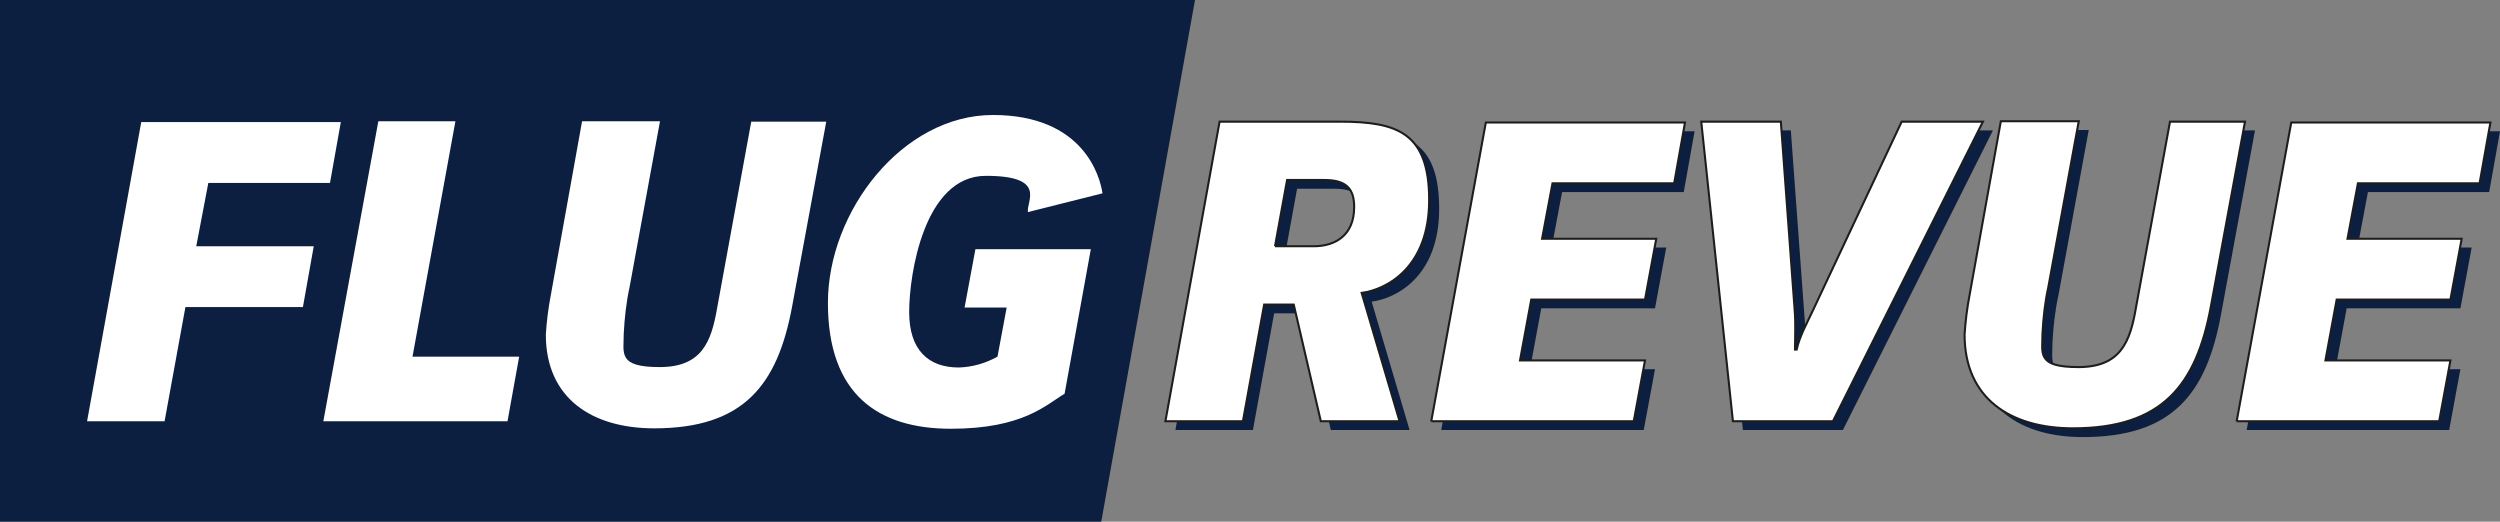
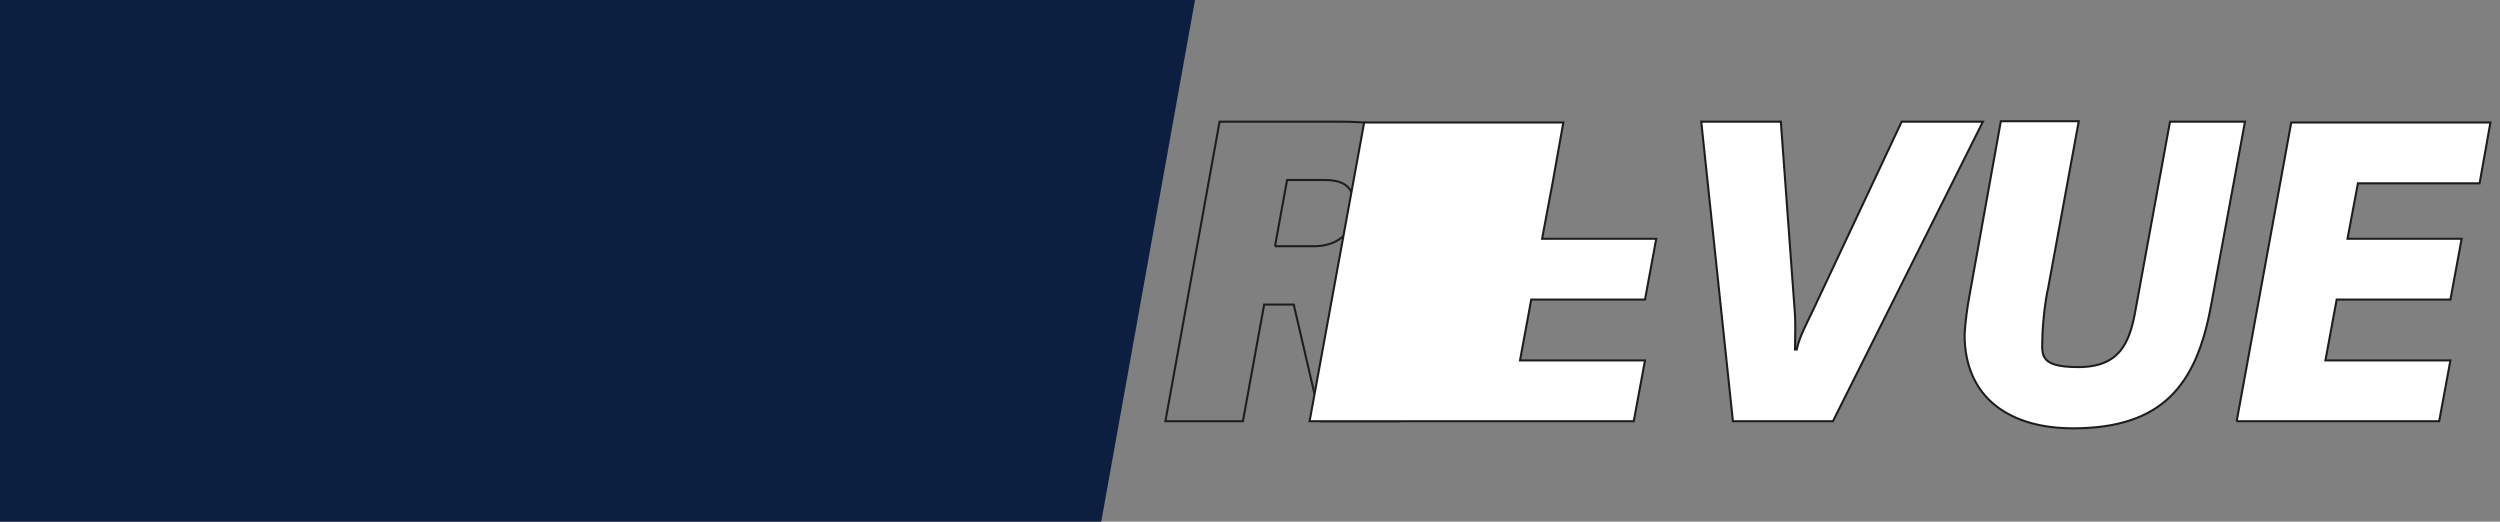
<svg xmlns="http://www.w3.org/2000/svg" id="layer" version="1.1" viewBox="0 0 600 125.2">
  <rect x="0" y="0" width="600" height="125.2" fill="#808080" stroke="none" />
  <defs>
    <style> .st0, .st1 { fill: #fff; } .st2 { fill: none; } .st2, .st1 { stroke: #1d1d1b; stroke-miterlimit: 3.9; stroke-width: .5px; } .st3 { fill: #0c1f41; } </style>
  </defs>
  <polygon class="st3" points="0 0 0 125.2 264.3 125.2 286.8 0 0 0" />
-   <path class="st3" d="M23.1,103.2h18.6l5-27.4h28.2l2.6-14.6h-28.2l2.9-15.2h29.2l2.6-14.6h-47.9l-13,71.8h0ZM79.8,103.2h44.2l2.8-15.5h-25.6l10.3-56.5h-18.5l-13.2,72h0ZM134.4,72.9c-.6,3.1-1,6.3-1.2,9.5,0,15.4,11.1,22.5,26,22.5,21.5,0,29.6-10.4,33.1-29.2l8.2-44.4h-18l-8.2,44.8c-1.4,8.1-3.7,14.1-13.8,14.1s-8.6-3.3-8.6-8.1c.2-3.7.6-7.5,1.4-11.1l7.3-39.8h-18.7c0,.1-7.5,41.7-7.5,41.7ZM243.8,75.9l-2.2,11.8c-2.9,1.6-6,2.5-9.3,2.6-7.3,0-11.9-4.2-11.9-13.3s3.6-32.7,18.4-32.7,9.7,6.1,10.1,8.7l17.9-4.5c-.6-4.1-4.6-18.8-26.3-18.8s-39.6,23.1-39.6,45.1,12.1,30.2,29.5,30.2,22.9-5.8,27.3-8.4l6.3-34.7h-27.7l-2.6,14h10.1ZM319.4,103.2h18.9l-9.1-30.8c6-.8,16.2-6.1,16.2-22.3s-7.7-18.8-21.4-18.8h-28.9l-13,71.9h18.6l5.1-28h7.1l6.5,28h0ZM308.4,61.2l2.9-15.9h9c5.3,0,7.1,2.2,7.1,6.5,0,7-4.8,9.4-9.7,9.4h-9.3ZM345.9,103.2h48.6l2.7-14.6h-30l2.7-14.6h27.3l2.7-14.6h-27.5l2.5-13.3h29.2l2.6-14.6h-47.8l-13,71.7h0ZM418.3,103.2h24l36-71.9h-19.5l-21.3,45.3c-1.5,3.2-3.2,6.2-3.9,9.4h-.4c0-3.4.2-6.2-.1-9.7l-3.3-45h-19.1l7.6,71.9ZM475.1,72.9c-.6,3.1-1,6.3-1.2,9.5,0,15.4,11.1,22.5,26,22.5,21.5,0,29.6-10.4,33.1-29.2l8.2-44.4h-18l-8.2,44.8c-1.4,8.1-3.7,14.1-13.8,14.1s-8.6-3.3-8.6-8.1c.2-3.7.6-7.5,1.4-11.1l7.3-39.8h-18.7l-7.5,41.7h0ZM539.2,103.2h48.6l2.7-14.6h-30l2.7-14.6h27.3l2.7-14.6h-27.4l2.5-13.3h29.1l2.6-14.6h-47.8l-13,71.7h0Z" />
-   <path class="st0" d="M317,101.1h18.9l-9.1-30.8c6-.8,16.2-6.1,16.2-22.3s-7.7-18.8-21.4-18.8h-28.9l-13,71.9h18.6l5.1-28h7.1l6.5,28h0ZM306,59.1l2.9-15.9h9c5.3,0,7.1,2.2,7.1,6.5,0,7-4.8,9.4-9.7,9.4h-9.3Z" />
  <path class="st2" d="M317,101.1h18.9l-9.1-30.8c6-.8,16.2-6.1,16.2-22.3s-7.7-18.8-21.4-18.8h-28.9l-13,71.9h18.6l5.1-28h7.1l6.5,28h0ZM306,59.1l2.9-15.9h9c5.3,0,7.1,2.2,7.1,6.5,0,7-4.8,9.4-9.7,9.4h-9.3Z" />
-   <path class="st1" d="M343.5,101.1h48.6l2.7-14.6h-30l2.7-14.6h27.3l2.7-14.6h-27.4l2.5-13.3h29.2l2.6-14.6h-47.8l-13.1,71.7h0ZM415.9,101.1h24l36-71.9h-19.5l-21.3,45.3c-1.5,3.2-3.2,6.2-3.9,9.4h-.4c0-3.4.2-6.2-.1-9.7l-3.3-45h-19.1l7.6,71.9h0ZM472.7,70.8c-.6,3.1-1,6.3-1.2,9.5,0,15.4,11.1,22.5,26,22.5,21.5,0,29.6-10.4,33.1-29.2l8.2-44.4h-18l-8.2,44.8c-1.4,8.1-3.7,14.1-13.8,14.1s-8.6-3.3-8.6-8.1c.2-3.7.6-7.5,1.4-11.1l7.3-39.8h-18.7l-7.5,41.7h0ZM536.8,101.1h48.6l2.7-14.6h-30l2.7-14.6h27.3l2.7-14.6h-27.4l2.5-13.3h29.2l2.6-14.6h-47.8l-13.1,71.7h0Z" />
-   <path class="st0" d="M20.9,101.1h18.6l5-27.4h28.2l2.6-14.6h-28.2l2.9-15.2h29.2l2.6-14.6h-47.9l-13,71.8h0ZM77.6,101.1h44.2l2.8-15.5h-25.6l10.3-56.5h-18.5l-13.2,72h0ZM132.2,70.8c-.6,3.1-1,6.3-1.2,9.5,0,15.3,11.1,22.5,26,22.5,21.5,0,29.6-10.4,33.1-29.2l8.2-44.4h-18l-8.2,44.8c-1.4,8.1-3.7,14.1-13.8,14.1s-8.6-3.3-8.6-8.1c.2-3.7.6-7.5,1.4-11.1l7.3-39.8h-18.7c0,.1-7.5,41.7-7.5,41.7ZM241.6,73.8l-2.2,11.8c-2.9,1.6-6,2.5-9.3,2.6-7.3,0-11.9-4.2-11.9-13.3s3.6-32.7,18.4-32.7,9.7,6.1,10.1,8.7l17.9-4.5c-.6-4.1-4.6-18.8-26.3-18.8s-39.6,23.1-39.6,45.1,12.1,30.2,29.5,30.2,22.9-5.8,27.3-8.4l6.3-34.7h-27.7l-2.6,14h10.1Z" />
+   <path class="st1" d="M343.5,101.1h48.6l2.7-14.6h-30l2.7-14.6h27.3l2.7-14.6h-27.4l2.5-13.3l2.6-14.6h-47.8l-13.1,71.7h0ZM415.9,101.1h24l36-71.9h-19.5l-21.3,45.3c-1.5,3.2-3.2,6.2-3.9,9.4h-.4c0-3.4.2-6.2-.1-9.7l-3.3-45h-19.1l7.6,71.9h0ZM472.7,70.8c-.6,3.1-1,6.3-1.2,9.5,0,15.4,11.1,22.5,26,22.5,21.5,0,29.6-10.4,33.1-29.2l8.2-44.4h-18l-8.2,44.8c-1.4,8.1-3.7,14.1-13.8,14.1s-8.6-3.3-8.6-8.1c.2-3.7.6-7.5,1.4-11.1l7.3-39.8h-18.7l-7.5,41.7h0ZM536.8,101.1h48.6l2.7-14.6h-30l2.7-14.6h27.3l2.7-14.6h-27.4l2.5-13.3h29.2l2.6-14.6h-47.8l-13.1,71.7h0Z" />
</svg>